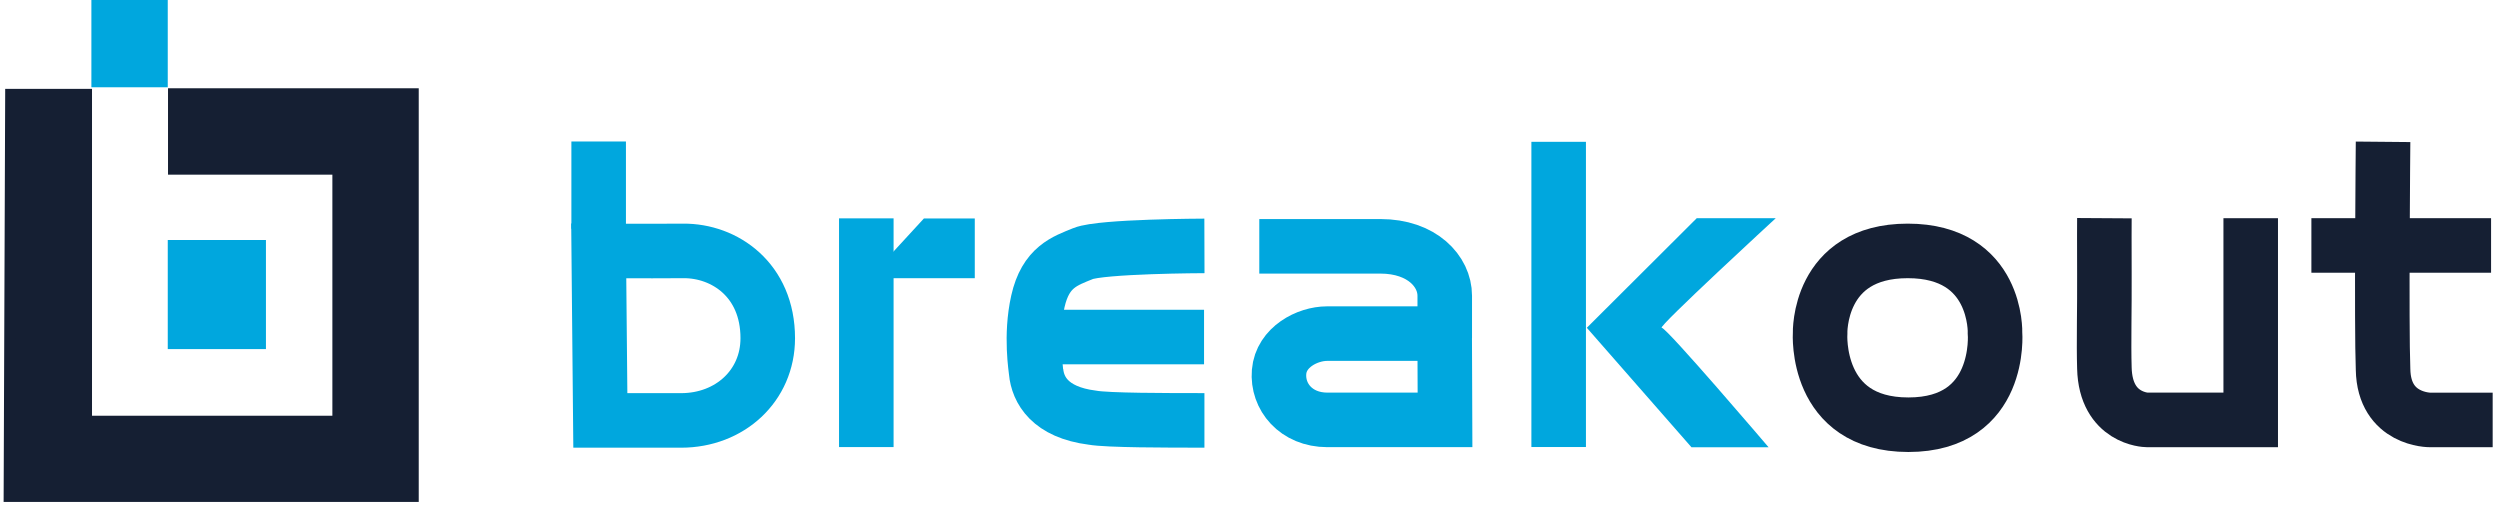
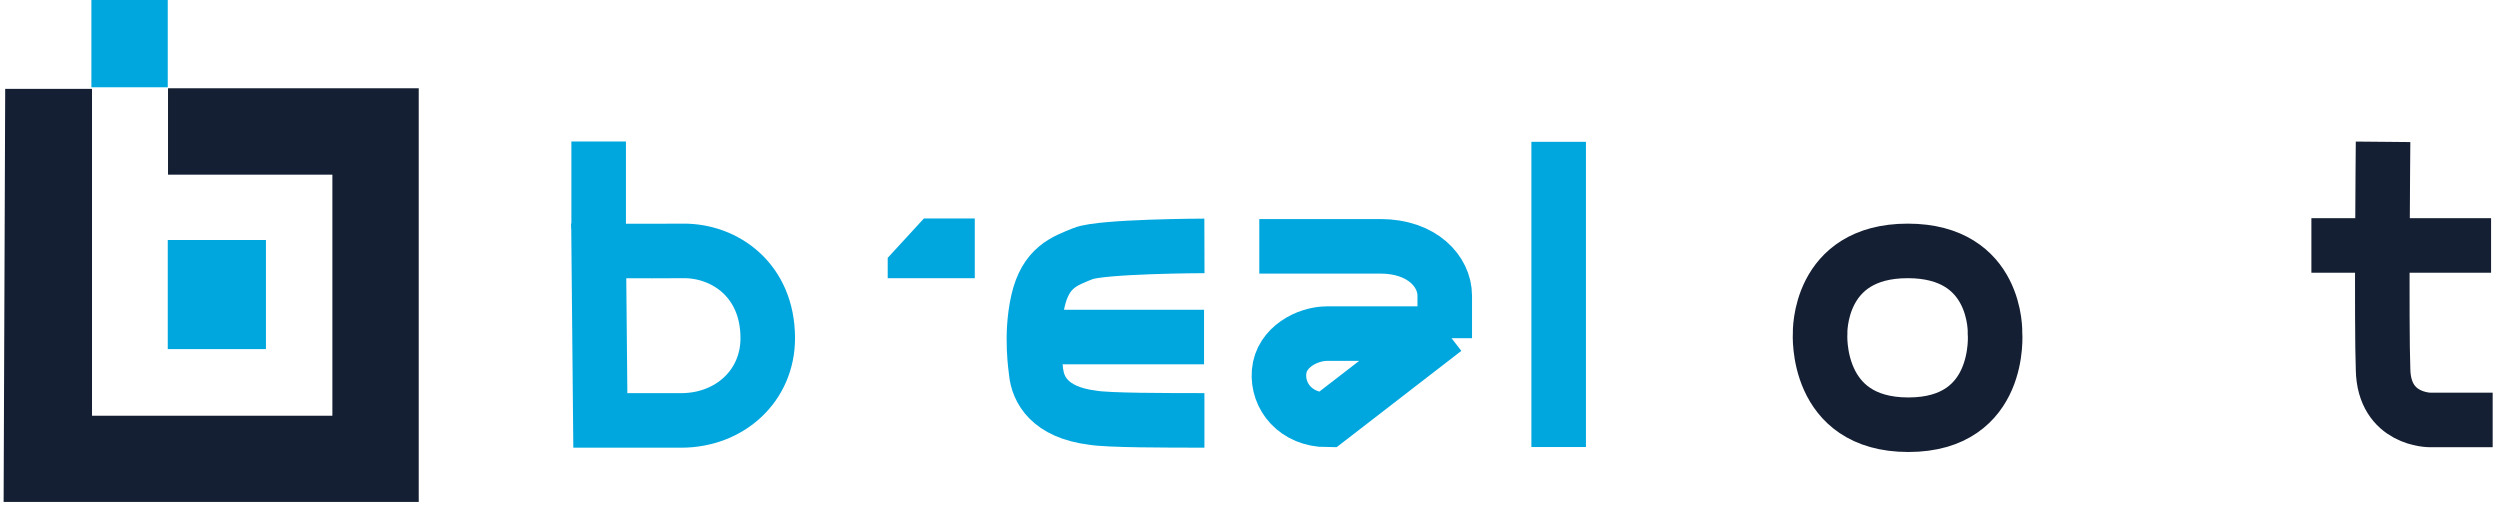
<svg xmlns="http://www.w3.org/2000/svg" width="275px" height="56px" viewBox="0 0 275 56" version="1.1">
  <title>295A30F1-1A1A-45DB-BCA2-F73B8243FB86</title>
  <desc>Created with sketchtool.</desc>
  <g id="breakout" stroke="none" stroke-width="1" fill="none" fill-rule="evenodd">
    <g id="breakout-V2" transform="translate(-371, -164)">
      <g id="Group-13" transform="translate(372, 164)">
        <polygon id="Path-1" stroke="#151F33" stroke-width="1.2" fill="#151F33" points="0.169 10.374 8.521 10.374 8.521 46.327 36.161 46.327 36.161 18.616 18.081 18.616 18.081 10.31 44.461 10.31 44.461 54.613 -4.58300065e-14 54.613" />
        <path d="M199.211,36.671 C199.211,36.671 198.936,27.6 208.85,27.6 C218.764,27.6 218.452,36.635 218.452,36.635 C218.452,36.635 219.274,46.719 208.92,46.719 C198.565,46.719 199.211,36.671 199.211,36.671 Z" id="Path-2" stroke="#151F33" stroke-width="6" />
-         <path d="M230.483,24 C230.483,24 230.463,27.145 230.483,30.172 C230.506,33.837 230.399,37.721 230.483,40.488 C230.617,46.1 235.138,46.189 235.138,46.189 L246.578,46.189 L246.578,24" id="Path-3" stroke="#151F33" stroke-width="6" />
        <line x1="253.253" y1="27" x2="273.018" y2="27" id="Path-5" stroke="#151F33" stroke-width="6" />
        <path d="M261.137,15.6 C261.137,15.6 260.948,35.938 261.137,40.631 C261.233,46.243 266.328,46.195 266.328,46.195 L273.194,46.195" id="Path-6" stroke="#151F33" stroke-width="6" />
        <rect id="Rectangle-2" stroke="#00A7DE" stroke-width="1.2" fill="#00A7DE" x="18.053" y="27" width="9.6" height="10.8" />
        <rect id="Rectangle-1" stroke="#00A7DE" stroke-width="1.2" fill="#00A7DE" x="9.653" y="0.6" width="7.2" height="8.4" />
        <g id="Group" transform="translate(63.053, 14.4)" stroke="#00A7DE" stroke-width="6">
          <path d="M11.124,13.2 C6.604,13.232 1.808,13.2 1.808,13.2 L1.984,31.846 L10.873,31.846 C16.216,31.846 20.4,28.045 20.4,22.804 C20.4,16.385 15.643,13.169 11.124,13.2 Z" id="Path-2" />
          <line x1="1.8" y1="1.164" x2="1.8" y2="10.764" id="Path-5" />
        </g>
-         <line x1="94.294" y1="49.178" x2="94.294" y2="24.019" id="Path-7" stroke="#00A7DE" stroke-width="6" />
        <polygon id="Path-8" stroke="#00A7DE" stroke-width="1.2" fill="#00A7DE" points="97.247 30 105.626 30 105.626 24.634 100.891 24.634 97.247 28.596" />
        <path d="M131.487,27.048 C131.487,27.048 120.129,27.08 118.139,27.893 C116.149,28.707 114.019,29.357 113.167,33.152 C112.316,36.946 112.969,40.641 112.969,40.885 C113.167,42.886 114.477,45.348 119.155,45.942 C120.823,46.242 127.336,46.242 131.487,46.242" id="Path-9" stroke="#00A7DE" stroke-width="6" />
        <line x1="131.445" y1="37.074" x2="113.004" y2="37.074" id="Path-10" stroke="#00A7DE" stroke-width="6" />
        <path d="M137.522,27.095 C137.522,27.095 146.213,27.095 150.833,27.095 C155.453,27.095 157.922,29.872 157.922,32.524 L157.922,37.2" id="Path-11" stroke="#00A7DE" stroke-width="6" />
-         <path d="M157.914,36.698 L144.973,36.698 C142.811,36.698 139.923,38.184 139.698,40.907 C139.473,43.63 141.561,46.188 145.01,46.188 C148.458,46.188 157.951,46.188 157.951,46.188 L157.913,36.222" id="Path-12" stroke="#00A7DE" stroke-width="6" />
+         <path d="M157.914,36.698 L144.973,36.698 C142.811,36.698 139.923,38.184 139.698,40.907 C139.473,43.63 141.561,46.188 145.01,46.188 L157.913,36.222" id="Path-12" stroke="#00A7DE" stroke-width="6" />
        <line x1="170.453" y1="49.172" x2="170.453" y2="15.6" id="Path-13" stroke="#00A7DE" stroke-width="6" />
-         <path d="M185.644,24 L194.335,24 C194.335,24 181.239,36.056 181.791,36.056 C182.343,36.056 193.546,49.2 193.546,49.2 L185.063,49.2 L173.551,36.056 L185.644,24 Z" id="Path-14" fill="#00A7DE" />
      </g>
    </g>
  </g>
</svg>